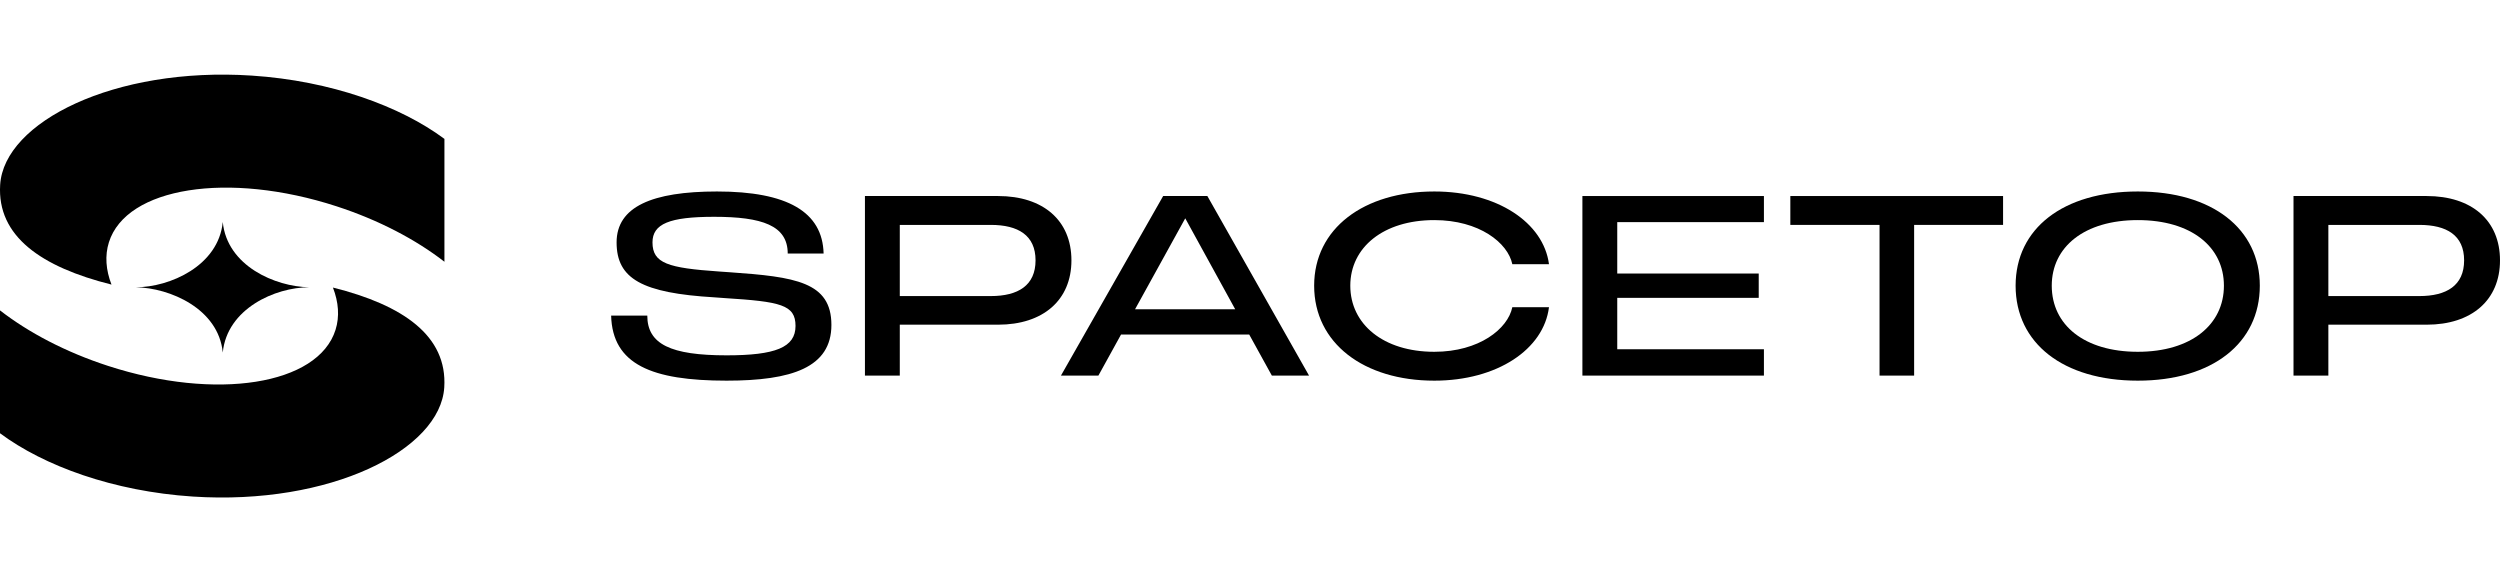
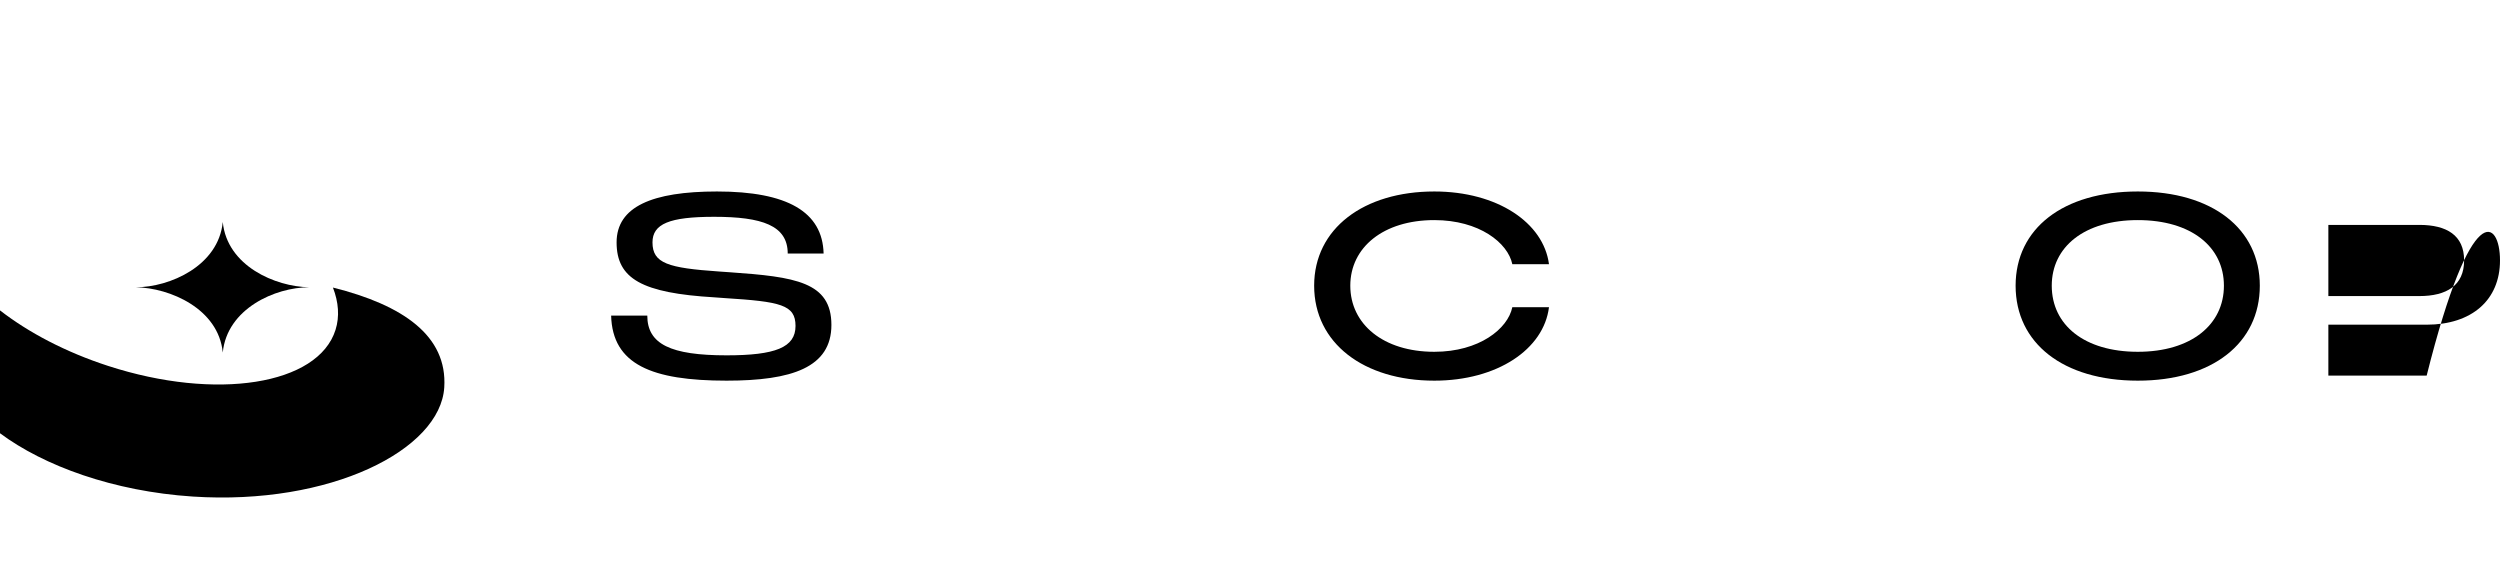
<svg xmlns="http://www.w3.org/2000/svg" width="201" height="46" viewBox="0 0 201 46" fill="none">
-   <path d="M35.732 21.045V11.167C32.205 8.543 26.614 6.495 20.234 6.077C9.179 5.353 0.33 9.822 0.013 14.854C-0.247 19 3.327 21.471 8.964 22.881C8.51 21.705 8.42 20.55 8.756 19.48C10.15 15.049 18.343 13.753 27.055 16.586C30.464 17.694 33.447 19.271 35.732 21.045Z" fill="black" />
  <path d="M3.78963e-05 24.955V34.833C3.527 37.457 9.118 39.505 15.498 39.923C26.554 40.647 35.403 36.178 35.719 31.146C35.98 27 32.406 24.529 26.768 23.119C27.222 24.295 27.313 25.45 26.976 26.52C25.582 30.951 17.389 32.247 8.677 29.414C5.269 28.306 2.285 26.729 3.78963e-05 24.955Z" fill="black" />
  <path fill-rule="evenodd" clip-rule="evenodd" d="M10.92 23.096C13.648 23.14 17.57 24.816 17.911 28.344C18.252 24.816 22.131 23.096 24.859 23.096C22.13 23.052 18.252 21.376 17.911 17.848C17.57 21.376 13.648 23.096 10.92 23.096Z" fill="black" />
  <path d="M58.419 30.605C52.397 30.605 49.24 29.302 49.135 25.372H52.042C52.042 27.673 53.923 28.569 58.419 28.569C62.329 28.569 63.96 27.938 63.96 26.207C63.96 24.497 62.747 24.252 58.273 23.967L57.436 23.906C51.623 23.56 49.574 22.42 49.574 19.488C49.574 16.616 52.439 15.395 57.645 15.395C63.291 15.395 66.134 17.024 66.218 20.384H63.333C63.333 18.123 61.263 17.431 57.415 17.431C53.819 17.431 52.46 18.001 52.46 19.488C52.46 21.178 53.714 21.544 57.813 21.829L58.691 21.89C63.939 22.257 66.845 22.664 66.845 26.126C66.845 29.546 63.667 30.605 58.419 30.605Z" fill="black" />
-   <path d="M69.541 30.198V15.761H80.247C83.864 15.761 86.143 17.716 86.143 20.933C86.143 24.13 83.864 26.105 80.247 26.105H72.343V30.198H69.541ZM72.343 23.804H79.661C81.857 23.804 83.258 22.949 83.258 20.933C83.258 18.917 81.857 18.082 79.661 18.082H72.343V23.804Z" fill="black" />
-   <path d="M85.3 30.198L93.517 15.761H97.072L105.247 30.198H102.257L100.438 26.899H90.13L88.311 30.198H85.3ZM91.259 24.863H99.309L95.294 17.553L91.259 24.863Z" fill="black" />
  <path d="M115.318 30.605C109.651 30.605 105.658 27.592 105.658 22.97C105.658 18.368 109.651 15.395 115.318 15.395C120.378 15.395 124.099 17.899 124.538 21.239H121.59C121.235 19.528 118.935 17.696 115.318 17.696C111.219 17.696 108.564 19.895 108.564 22.97C108.564 26.064 111.219 28.284 115.318 28.284C118.935 28.284 121.235 26.431 121.59 24.7H124.538C124.12 28.08 120.378 30.605 115.318 30.605Z" fill="black" />
-   <path d="M127.225 30.198V15.761H141.819V17.859H130.027V21.992H141.401V23.947H130.027V28.08H141.819V30.198H127.225Z" fill="black" />
-   <path d="M143.943 18.082V15.761H161.047V18.082H153.896V30.198H151.115V18.082H143.943Z" fill="black" />
  <path d="M171.882 30.605C165.881 30.605 162.055 27.592 162.055 22.97C162.055 18.368 165.881 15.395 171.882 15.395C177.862 15.395 181.689 18.388 181.689 22.97C181.689 27.592 177.862 30.605 171.882 30.605ZM164.961 22.97C164.961 26.126 167.575 28.284 171.882 28.284C176.169 28.284 178.803 26.105 178.803 22.97C178.803 19.854 176.189 17.696 171.882 17.696C167.575 17.696 164.961 19.854 164.961 22.97Z" fill="black" />
-   <path d="M184.398 30.198V15.761H195.104C198.721 15.761 201 17.716 201 20.933C201 24.13 198.721 26.105 195.104 26.105H187.2V30.198H184.398ZM187.2 23.804H194.518C196.714 23.804 198.115 22.949 198.115 20.933C198.115 18.917 196.714 18.082 194.518 18.082H187.2V23.804Z" fill="black" />
+   <path d="M184.398 30.198H195.104C198.721 15.761 201 17.716 201 20.933C201 24.13 198.721 26.105 195.104 26.105H187.2V30.198H184.398ZM187.2 23.804H194.518C196.714 23.804 198.115 22.949 198.115 20.933C198.115 18.917 196.714 18.082 194.518 18.082H187.2V23.804Z" fill="black" />
</svg>